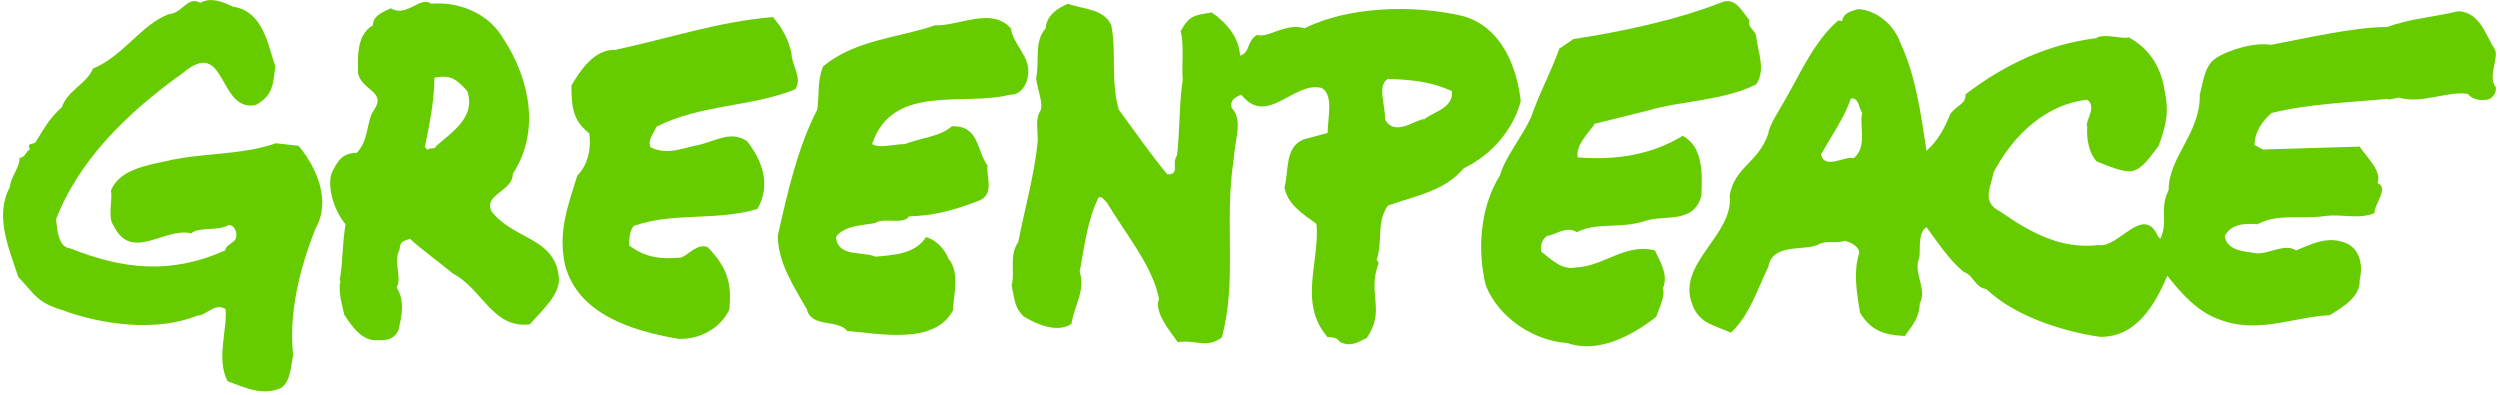
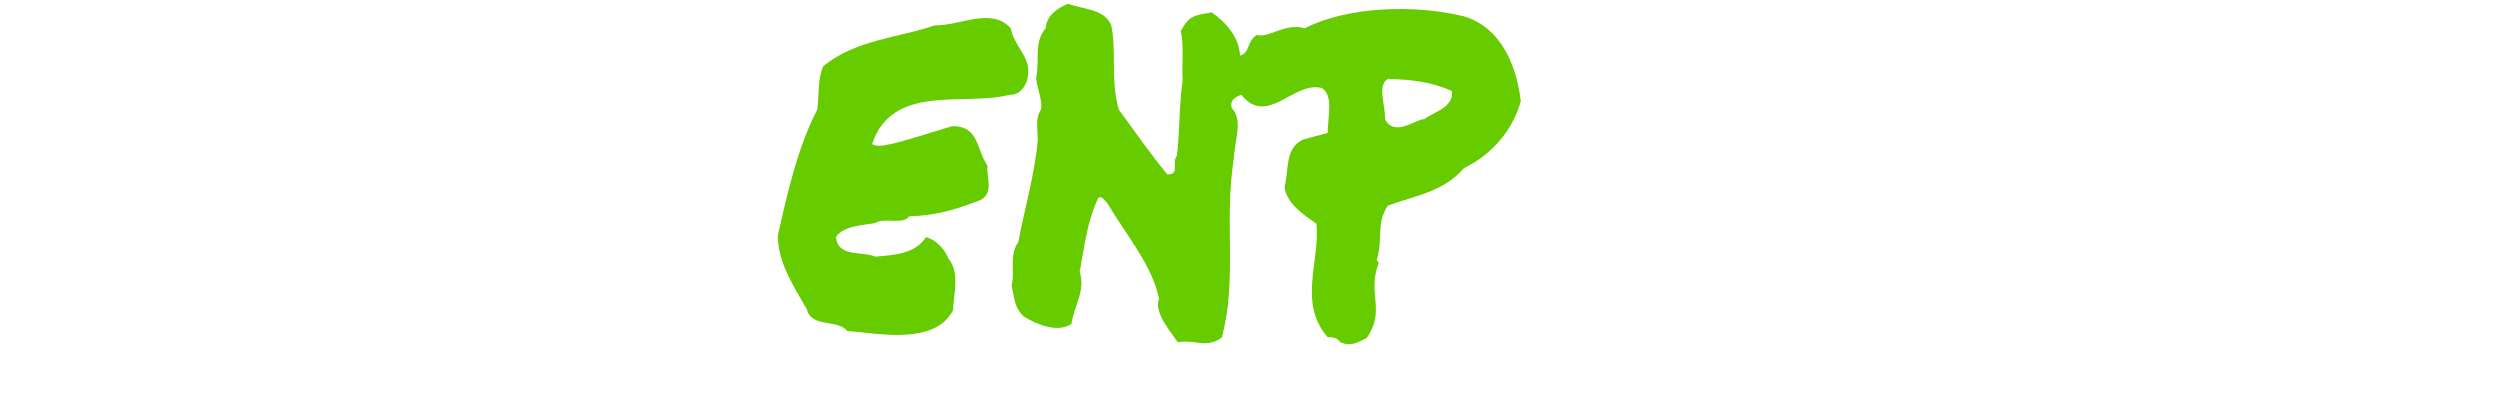
<svg xmlns="http://www.w3.org/2000/svg" width="602" height="95" viewBox="0 0 602 95" fill="none">
-   <path d="M66.4 34.5C58.3 37.4 48.1 36.8 40 38.8C35.9 39.7 28.5 40.8 26.7 46C27.2 47.8 25.8 52.5 27.4 54.4C31.7 63.2 39.6 54.6 46.1 56.2C47.5 54.6 52.4 55.7 55.1 54.2C56.2 54 57.1 55.8 56.9 56.7C56.9 58.7 54.6 58.5 54.2 60.3C41.1 66.2 29.4 64.8 16.9 59.8C13.7 59.6 13.7 53.9 13.5 52.8C19.1 38.4 30.7 27.1 44 17.6C54.6 8.6 52.4 27.1 61.6 25.3C65.9 22.8 65.7 20.3 66.3 16C64.5 10.8 63.4 2.7 56.1 1.6C54.1 0.7 50.9 -0.9 48.2 0.7C45.3 -1.1 43.9 3.2 40.7 3.4C34.2 5.7 29.6 13.6 22.4 16.5C20.8 20.3 16.3 21.7 14.9 25.8C11.7 28.7 10.6 31 8.6 34.2C8.1 34.9 6.3 34.2 7.2 36C6.1 36.5 6.1 38 4.7 38C4.9 40 2.4 43 2.4 45C-1.4 52 2.2 59.9 4.4 66.7C8.5 71 8.9 72.8 14.8 74.6C24.5 78.2 37.6 80 47.5 76C49.8 76 51.6 72.8 54.3 74.4C54.8 79.4 52 86.4 54.8 91.8C59.1 93.4 63.4 95.4 67.7 93.4C70 91.8 70 88.4 70.6 85.5C69.5 75.8 72 65 76 55C79.8 48.2 76.2 40.3 71.9 35.1L66.4 34.5Z" fill="#66CC00" />
-   <path d="M398.5 60.3C391.3 58.5 386.3 64.1 379.5 64.4C375.9 65.1 373.6 62.4 371.1 60.6C370.9 59 371.3 57.7 372.5 56.8C374.5 56.6 377.2 54.3 379.7 55.9C384.7 53.4 389.9 55.2 396.2 53.2C400.5 51.6 407.9 54.1 409.7 47.1C409.9 41.9 410.2 35.4 405.2 32.7C397.5 37.4 388.9 38.6 379.9 37.9C379.4 34.7 382.8 31.8 384 29.8L396.9 26.6C404.4 24.3 415 24.3 422.9 20.3C425.2 16.9 423.4 12.8 422.9 9C422.9 7.2 420.6 6.7 421.3 4.9C419.7 3.1 418.1 -0.5 415 0.4C404.2 4.7 390.8 7.6 378.9 9.4L375.5 11.7C373.5 17.3 370.5 22.8 368.7 28.2C366.4 33.2 362.6 37.5 361.2 42.2C356.5 49.7 355.6 60 357.8 68.8C361 76.7 369.5 82.1 377.4 82.6C384.6 85.1 392.5 81.2 398.8 76.3C399.5 74.3 401.1 71.1 400.4 69.5C401.9 66.1 399.6 62.8 398.5 60.3Z" fill="#66CC00" />
-   <path d="M168.699 34.801C164.599 35.501 160.999 37.501 156.699 35.501C155.799 33.901 157.399 32.101 158.099 30.501C168.699 25.101 180.899 25.801 191.499 21.501C193.299 18.801 190.599 15.601 190.599 12.901C189.899 9.501 188.299 6.601 186.099 4.101C172.999 5.201 160.799 9.301 148.199 12.001C142.999 11.801 139.599 17.201 137.599 20.601C137.599 26.001 138.099 29.201 141.899 32.101C142.399 35.501 141.699 39.601 138.999 42.301C136.699 49.801 134.299 55.801 136.099 64.001C139.299 75.501 151.699 79.601 163.399 81.601C168.599 81.801 173.599 78.901 175.599 74.601C176.299 68.101 175.099 64.401 170.399 59.501C167.899 58.601 166.099 61.101 164.099 62.001C159.099 62.501 155.299 62.001 151.499 59.101C151.499 58.001 151.499 55.701 152.599 54.401C162.299 51.001 172.499 53.301 182.399 50.301C185.599 44.701 183.799 39.001 179.899 34.001C176.099 31.401 172.299 33.901 168.699 34.801Z" fill="#66CC00" />
-   <path d="M243.199 22.8C246.099 23 247.499 19.6 247.499 18.3C248.399 13.8 244.099 11.1 243.399 6.8C238.699 1.6 230.999 6.3 225.099 6.1C216.999 9 205.899 9.5 198.199 16C196.799 19.4 197.299 22.8 196.799 26.4C192.099 35.4 189.599 46.5 187.299 56.7C187.299 63.2 191.099 68.9 194.299 74.5C195.399 79 201.799 76.8 203.999 79.7C211.199 80.2 224.999 83.3 229.499 74.7C229.499 71.5 231.299 65.7 228.399 62.3C227.499 60 225.499 57.8 222.999 57.1C220.299 61.2 215.299 61.4 210.799 61.8C207.399 60.4 201.799 62 201.299 57.1C203.099 54.2 208.499 54.2 210.799 53.7C212.599 52.3 217.599 54.2 218.899 52.1C225.399 51.9 229.999 50.5 235.799 48.3C239.599 46.7 237.399 42.4 237.799 39.9C235.099 36.1 235.799 30.2 229.199 30.4C226.499 32.9 221.299 33.3 217.899 34.7C215.199 34.7 211.799 35.8 209.999 34.7C214.899 19.9 232.299 25.7 243.199 22.8Z" fill="#66CC00" />
-   <path d="M118.3 50.8C116.5 46.7 123.5 46.1 123.5 41.8C130 31.9 127.8 19.4 121.2 9.3C117.8 3.4 110.8 0.3 103.8 0.9C101.3 -1.1 97.9 4.3 94.1 2C92.7 2.7 89.8 3.6 89.8 6.1C85.7 8.4 86.2 14.2 86.2 17.6C87.1 21.9 93.2 21.9 90 26.6C88.2 29.1 88.9 33.8 85.9 36.8C82.5 36.8 81.2 38.8 79.8 41.8C78.7 45.9 80.9 51.3 83.2 54C82.3 59.6 82.7 62.1 81.8 67.5L82 67.7C81.3 70 82.5 73.8 82.9 75.8C84.7 78.5 87.2 82.3 91 81.9C93.5 82.1 95.1 81.4 96 79.4C96.7 76 97.6 72.6 95.5 69.2C96.9 66.9 94.6 62.9 96.2 60.2C96.4 58.2 96.7 58.2 98.7 57.5C101.9 60.4 105.5 62.9 109.1 65.9C116.1 69.5 118.6 79.2 127.6 78.1C130.3 74.9 134.6 71.3 134.6 67.3C134.1 57.1 123.5 57.8 118.3 50.8ZM105 35.2C104.8 36.1 103.4 35.4 103 36.1L102.3 35.4C103.4 30 104.6 24.3 104.6 18.7C108.4 18 109.8 18.9 112.5 21.9C114.7 28.2 108.8 31.8 105 35.2Z" fill="#66CC00" />
+   <path d="M243.199 22.8C246.099 23 247.499 19.6 247.499 18.3C248.399 13.8 244.099 11.1 243.399 6.8C238.699 1.6 230.999 6.3 225.099 6.1C216.999 9 205.899 9.5 198.199 16C196.799 19.4 197.299 22.8 196.799 26.4C192.099 35.4 189.599 46.5 187.299 56.7C187.299 63.2 191.099 68.9 194.299 74.5C195.399 79 201.799 76.8 203.999 79.7C211.199 80.2 224.999 83.3 229.499 74.7C229.499 71.5 231.299 65.7 228.399 62.3C227.499 60 225.499 57.8 222.999 57.1C220.299 61.2 215.299 61.4 210.799 61.8C207.399 60.4 201.799 62 201.299 57.1C203.099 54.2 208.499 54.2 210.799 53.7C212.599 52.3 217.599 54.2 218.899 52.1C225.399 51.9 229.999 50.5 235.799 48.3C239.599 46.7 237.399 42.4 237.799 39.9C235.099 36.1 235.799 30.2 229.199 30.4C215.199 34.7 211.799 35.8 209.999 34.7C214.899 19.9 232.299 25.7 243.199 22.8Z" fill="#66CC00" />
  <path d="M366.2 24.4C365.3 16.3 361.7 6.6 352.4 3.9C340.4 1 324.4 1.6 314.2 6.8C309.5 5.4 305.4 9.3 302.7 8.4C300.2 9.8 301.1 12.7 298.6 13.4C298.4 9.1 295.4 5.5 291.8 3C287.5 3.7 286.4 3.7 284.3 7.5C285.2 10.7 284.5 16.3 284.8 19.2C283.9 25.3 284.1 32.1 283.4 37.5C282 39.3 284.3 42 281.1 42C276.8 36.8 273.4 31.8 269.4 26.4C267.4 19.4 268.9 12.6 267.6 6.1C265.8 2 260.8 2.3 257.2 0.9C254.5 2 252 3.8 251.8 6.8C248.9 10.2 250.4 14.5 249.5 18.8C249.7 21.3 251.5 25.3 250.4 26.9C249.3 28.7 249.9 31.6 249.9 33.7C249.2 41.8 246.7 50.4 245.2 58.3C242.9 61.5 244.5 65.5 243.6 68.7C244.3 72.1 244.3 74.1 246.5 76.2C249.4 78 254.6 80.3 258 78C258.7 73.5 261.4 70.1 260 65.4C261.1 59.5 261.8 53.2 264.5 47.6C265.4 47.1 265.9 48.3 266.5 48.7C271.2 56.6 277.6 64.1 279.1 72C277.7 75.2 282.3 80.4 283.6 82.4C287.9 81.7 290.4 84 294.2 81.3C298 67.3 294.7 53.3 297.1 38.2C297.3 33.7 299.4 28.9 296.6 26C296.1 24.4 297.1 23.5 298.9 22.8C305.2 30.7 311.5 19.4 318.3 21.2C321.2 23 319.7 28.2 319.7 32L313.8 33.6C309.3 35.6 310.4 41.1 309.3 45.1C310 49.2 313.8 51.6 317 53.9C317.9 62.9 312.5 72.9 319.7 81.2C320.6 81.2 322 81.2 322.6 82.3C325.3 83.7 327.1 82.3 329.1 81.4C333.8 74.6 329.1 70.8 332 63.3L331.5 62.6C333.1 57.6 331.3 53.8 334.2 49.5C341.2 47 347.7 46.1 352.5 40.5C359.7 37 364.4 30.9 366.2 24.4ZM343 28.7C341.2 28.5 335.8 33.2 333.5 28.7C333.7 25.5 331.5 20.6 334.2 19C339.6 19.2 344.1 19.5 349.6 21.9C350.2 26 344.8 27.1 343 28.7Z" fill="#66CC00" />
-   <path d="M601.001 21C599.001 18.7 601.701 14 600.801 12C598.501 8.4 597.201 3 592.001 2.7C586.101 4.1 580.301 4.5 574.801 6.5C566.901 6.5 555.401 9.2 546.801 10.8C543.201 10.1 536.601 11.9 533.301 14.2C530.801 16 530.401 20.3 529.701 22.8C529.901 32.1 522.201 37.7 522.201 45.8C519.901 50.3 522.201 53.3 520.201 57.5L519.701 57C516.101 48.9 510.201 59.9 505.301 59C496.501 60.1 489.001 56.1 481.601 50.9C476.901 48.6 479.601 44.8 480.001 41.6C485.001 32.1 492.901 25.1 502.601 24C505.101 25.8 501.901 29.4 502.601 30.5C502.401 33.7 503.101 37 504.901 38.9C507.401 39.8 511.201 41.6 513.501 41.2C516.201 40.5 518.201 37.1 519.801 35.1C521.801 29.7 522.301 26.7 521.201 21.6C520.301 15.7 517.101 11.4 512.601 9C510.801 9.5 506.701 7.9 504.701 9.2C493.401 10.6 483.001 15.3 473.301 22.7C473.501 25.2 470.801 25.4 469.501 27.7C468.401 30.6 466.601 34 463.901 36.3C462.501 27.3 461.401 18.5 457.601 10.3C456.001 5.8 451.701 2.4 447.401 2.2C445.801 2.7 443.801 3.1 443.601 5.1L442.701 4.9C437.101 9.6 433.701 17.3 430.101 23.6C428.501 26.5 426.001 30.1 425.801 32.2C423.301 39.4 417.701 40.1 416.501 47.1C417.601 56.6 403.601 63.4 407.501 73.3C409.101 77.8 412.701 78.3 416.801 80.1C421.301 76 423.301 69.3 425.801 64.3C426.701 58.4 434.801 60.5 437.801 58.9C439.601 57.8 442.501 58.7 444.101 58C444.801 58 447.701 59.1 447.701 60.9C446.301 65.4 447.001 69.9 447.901 75.3C450.601 79.8 454.001 80.7 458.701 80.9C461.001 77.7 462.101 76.4 462.301 73C464.101 69.6 460.701 65.8 462.101 62.2C462.601 60.8 461.601 56.1 463.901 54.7C466.401 58.1 469.501 62.8 472.901 65.5C475.201 66.2 475.601 69.3 478.301 69.6C485.101 76.1 496.601 79.8 505.601 81.1C514.401 81.3 518.901 73.4 521.901 66.4C525.101 70.5 529.101 75 534.101 76.8C543.401 80.6 552.201 76.3 561.001 75.9C563.501 74.3 568.501 71.6 568.201 67.5C568.901 64.6 568.701 60.5 565.301 58.7C560.801 56.7 557.201 58.5 552.901 60.3C550.201 58.5 546.401 61.2 543.401 61C540.501 60.5 536.401 60.5 535.701 56.9C537.101 54 540.401 53.7 543.601 54C548.601 51.3 553.801 52.9 560.101 52C564.201 51.5 568.001 52.9 571.801 51.3C571.601 49.3 575.401 45.2 572.501 44.1C573.601 41.2 570.001 38 568.201 35.3L544.901 36L542.901 34.9C542.901 31.7 544.901 29 547.001 27.2C556.501 24.9 565.701 24.7 575.001 23.8V24L577.701 23.5C583.101 25.1 589.201 21.9 594.201 22.6C595.601 24.2 597.601 24.2 598.901 24C599.901 23.9 601.201 22.6 601.001 21ZM446.401 38.1C444.401 37.4 439.401 41 438.501 37.2C441.001 32.7 444.101 28.4 445.701 23.7C447.701 23.5 447.501 26 448.401 27.1C447.701 30.7 449.701 35.2 446.401 38.1Z" fill="#66CC00" />
</svg>